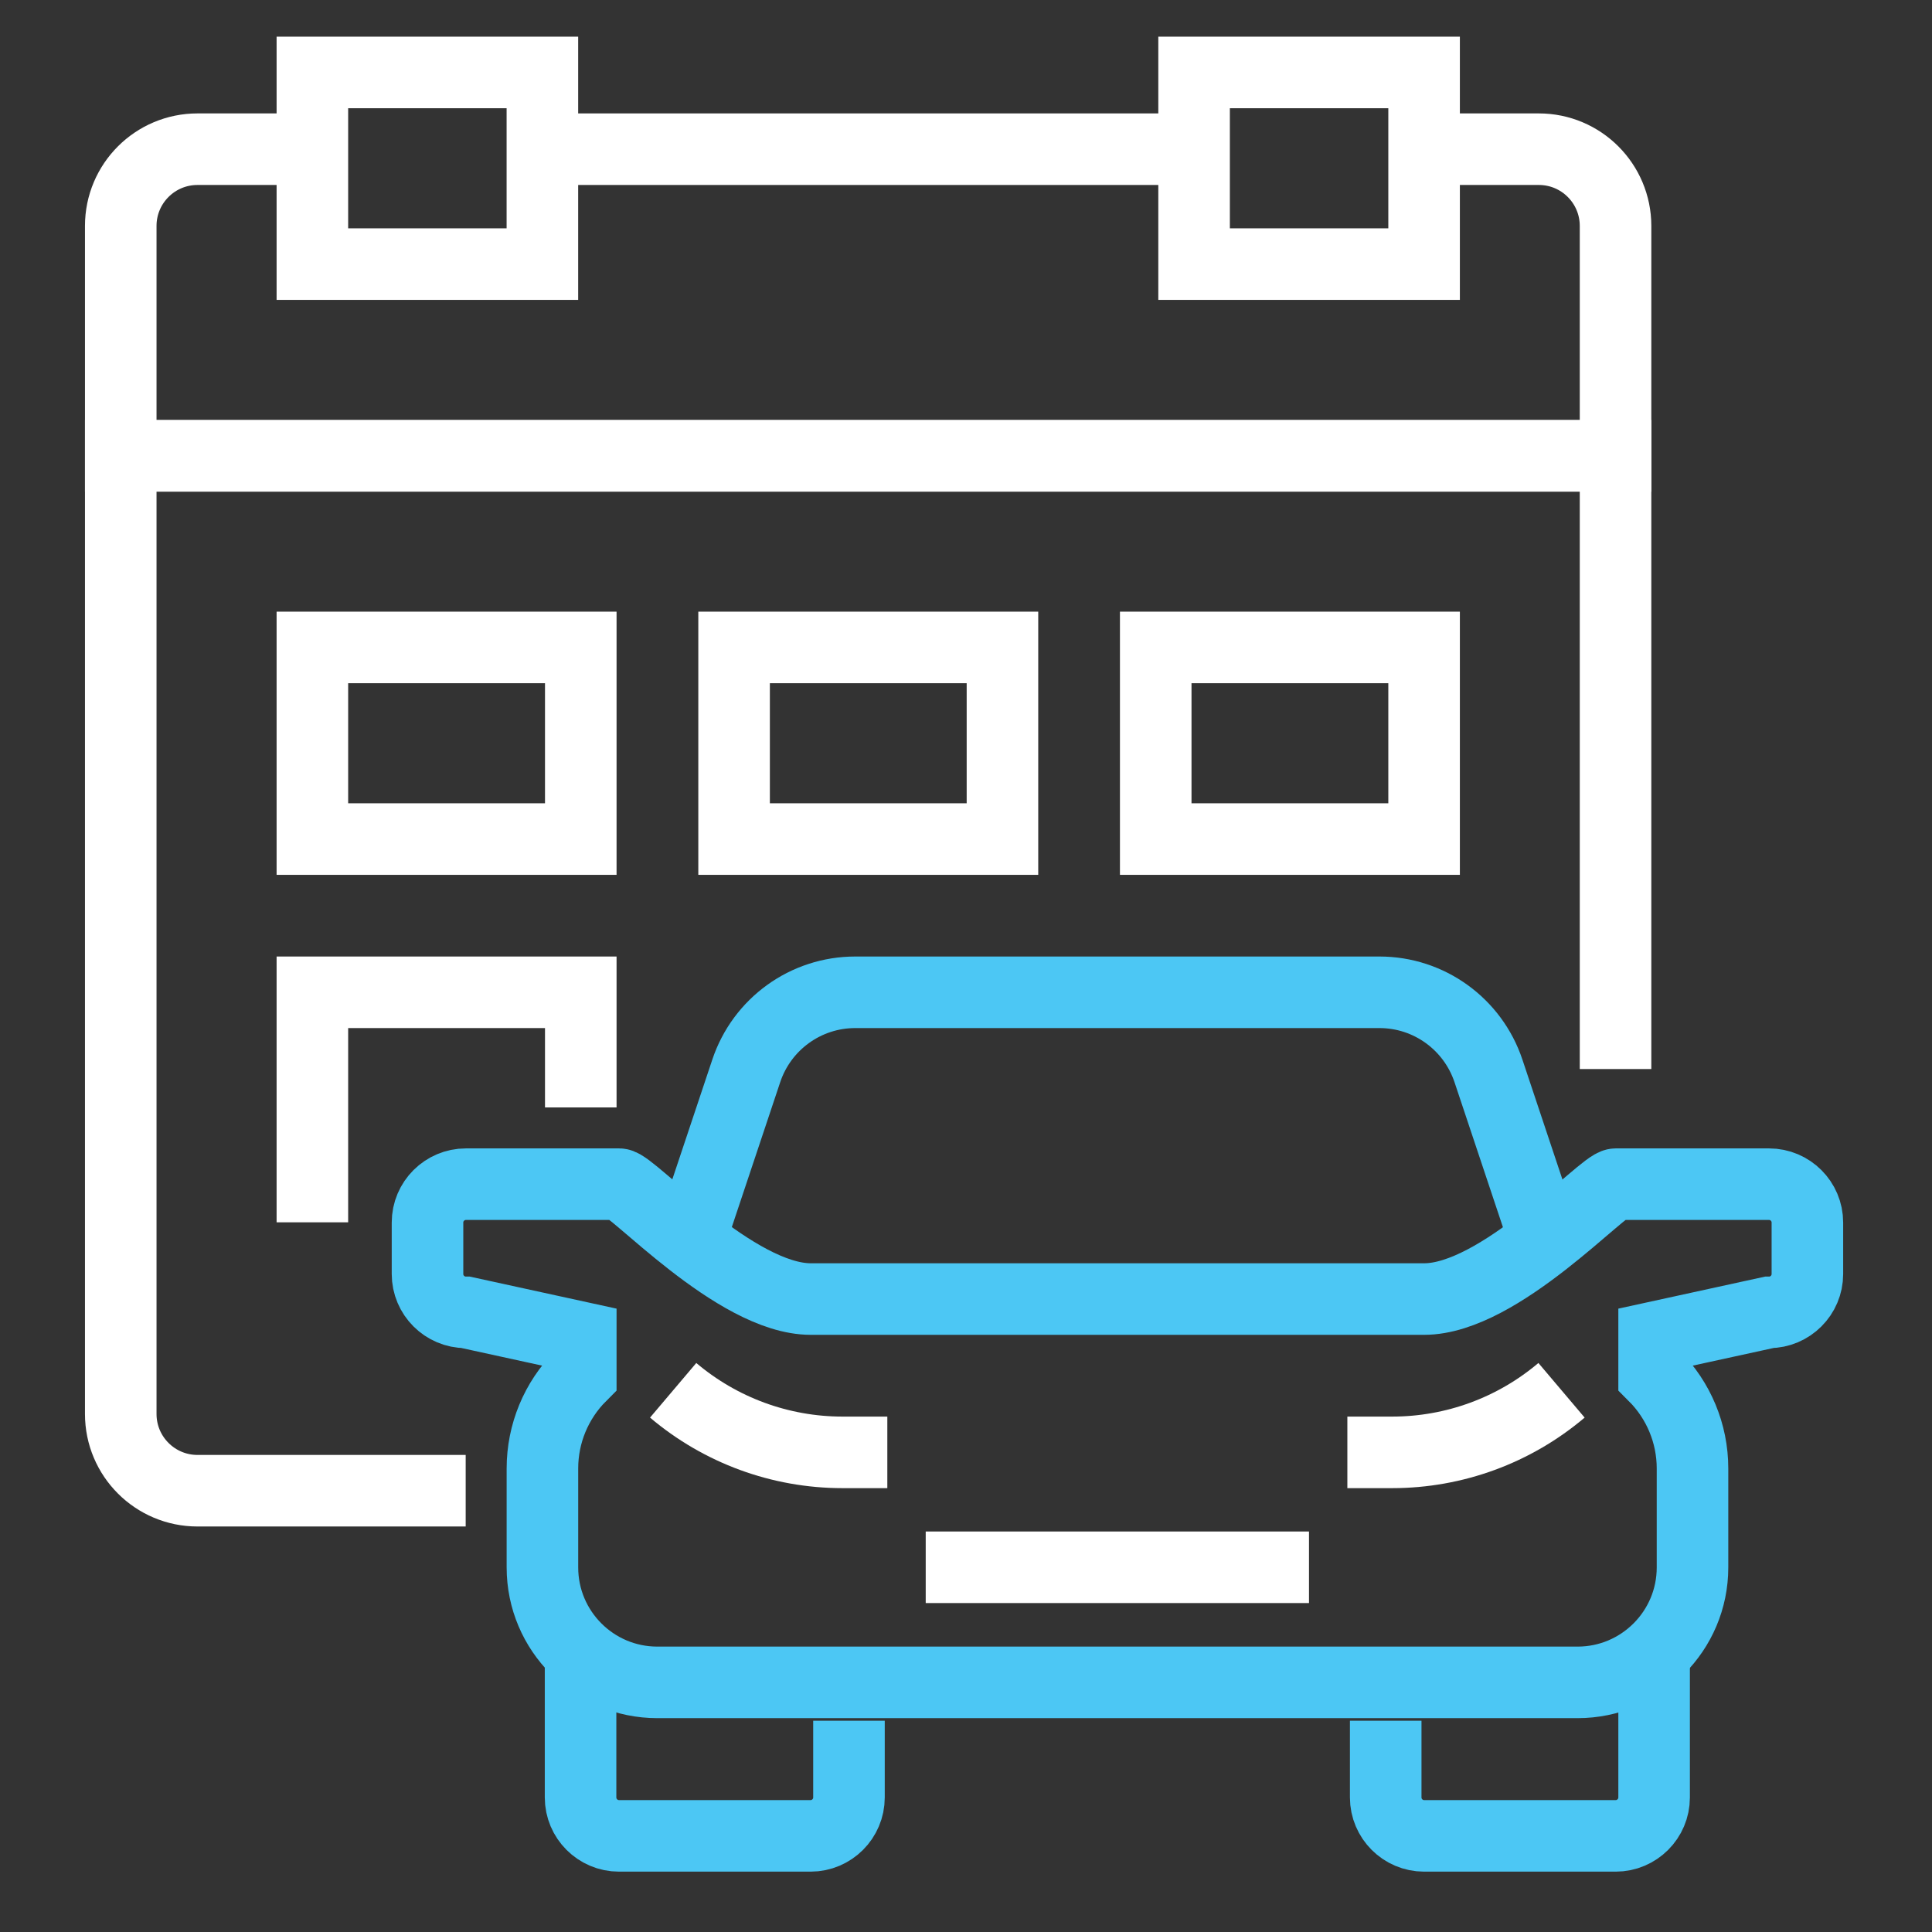
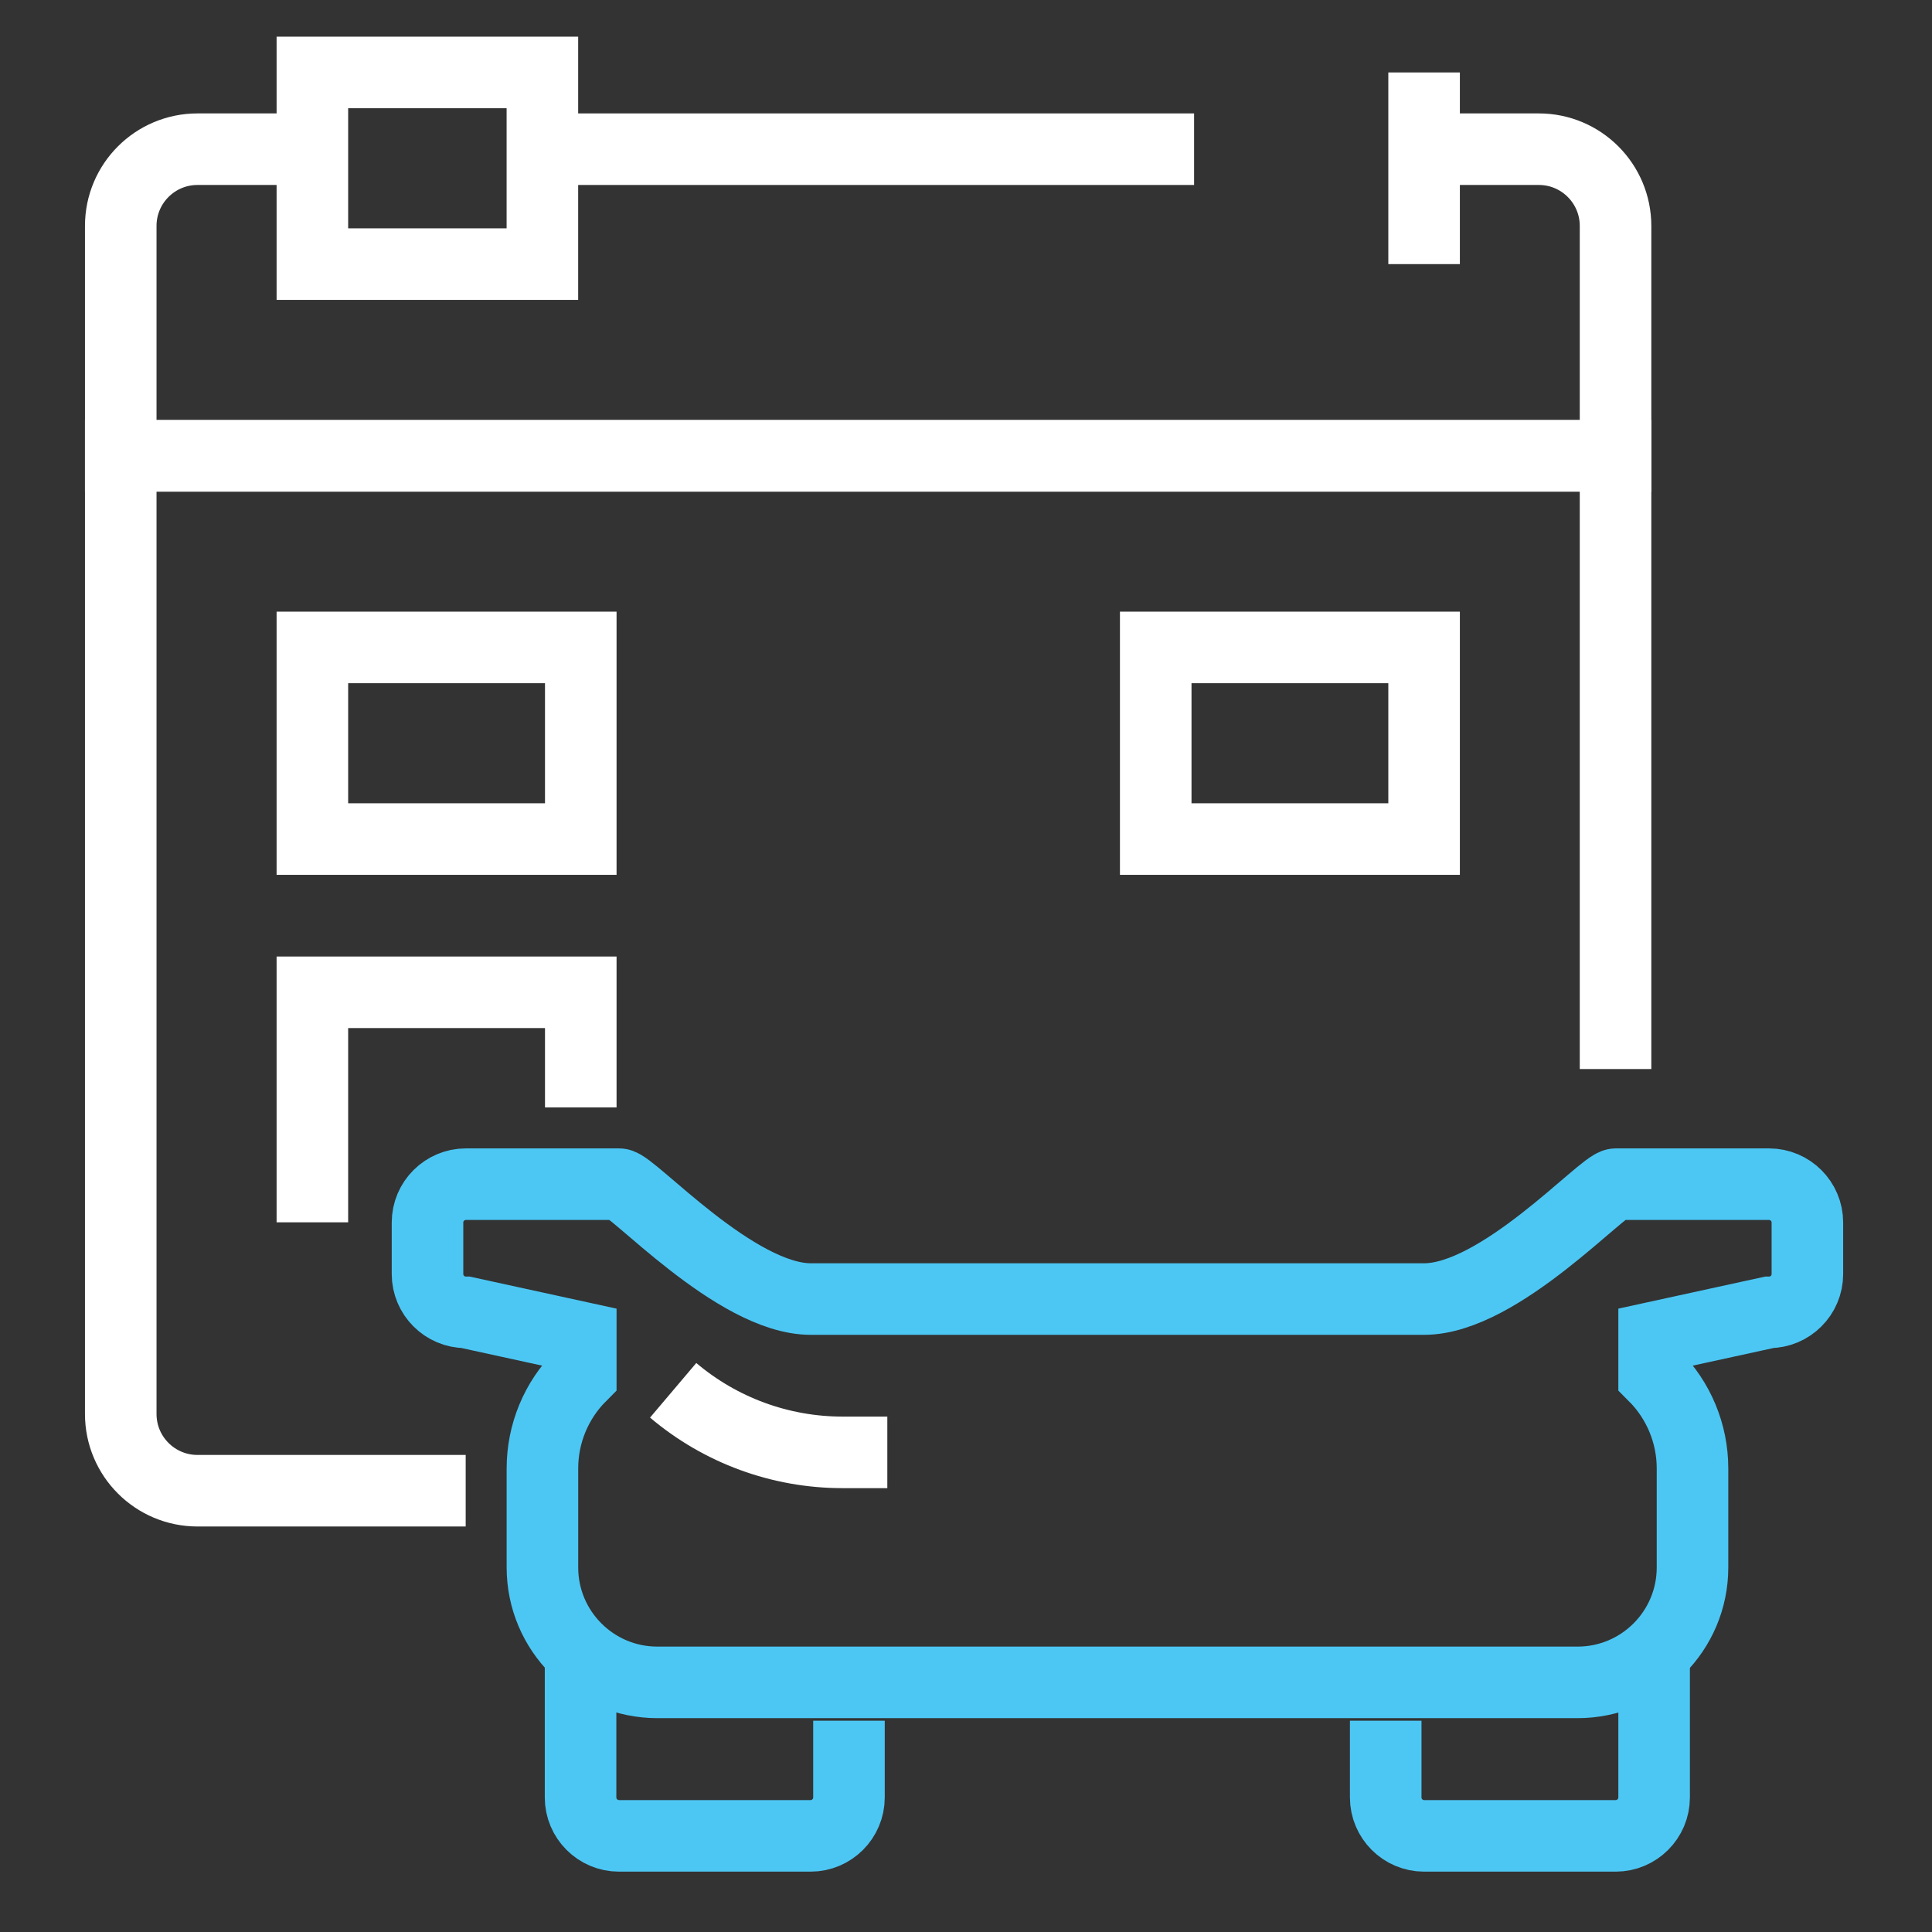
<svg xmlns="http://www.w3.org/2000/svg" width="54" height="54" viewBox="0 0 54 54" fill="none">
  <rect x="0" y="0" width="54" height="54" fill="#333333" stroke="none" />
  <g id="Group 1216117021">
    <g id="Group 1216116876">
      <g id="Group">
        <path id="Vector" d="M38.731 48.095V50.24C38.731 50.831 39.213 51.313 39.804 51.313H45.16C45.751 51.313 46.233 50.831 46.233 50.24V45.956" stroke="#4CC7F4" stroke-width="2" stroke-miterlimit="10" />
        <path id="Vector_2" d="M31.231 47.023H18.373C16.6 47.023 15.161 45.584 15.161 43.811V41.042C15.161 40.074 15.544 39.144 16.233 38.454V37.382L13.022 36.681C12.431 36.681 11.949 36.2 11.949 35.609V34.17C11.949 33.579 12.431 33.098 13.022 33.098H17.306C17.661 33.098 20.556 36.309 22.662 36.309H39.804C41.916 36.309 44.805 33.098 45.161 33.098H49.445C50.036 33.098 50.517 33.579 50.517 34.17V35.609C50.517 36.2 50.036 36.681 49.445 36.681L46.233 37.382V38.454C46.917 39.138 47.306 40.068 47.306 41.042V43.811C47.306 45.584 45.867 47.023 44.094 47.023H31.236H31.231Z" stroke="#4CC7F4" stroke-width="2" stroke-miterlimit="10" />
-         <path id="Vector_3" d="M43.016 34.164L41.604 29.935C41.166 28.622 39.941 27.735 38.557 27.735H23.904C22.52 27.735 21.294 28.622 20.857 29.935L19.445 34.164" stroke="#4CC7F4" stroke-width="2" stroke-miterlimit="10" />
-         <path id="Vector_4" d="M25.874 43.806H31.231H36.587" stroke="white" stroke-width="2" stroke-miterlimit="10" />
        <path id="Vector_5" d="M23.729 48.095V50.24C23.729 50.831 23.247 51.313 22.657 51.313H17.3C16.709 51.313 16.227 50.831 16.227 50.24V45.956" stroke="#4CC7F4" stroke-width="2" stroke-miterlimit="10" />
-         <path id="Vector_6" d="M43.645 38.859C42.326 39.976 40.652 40.594 38.912 40.594H37.659" stroke="white" stroke-width="2" stroke-miterlimit="10" />
        <path id="Vector_7" d="M18.815 38.859C20.134 39.976 21.808 40.594 23.548 40.594H24.801" stroke="white" stroke-width="2" stroke-miterlimit="10" />
        <path id="Vector_8" d="M13.016 41.666H5.52C4.338 41.666 3.375 40.708 3.375 39.521V12.738H45.155V29.88" stroke="white" stroke-width="2" stroke-miterlimit="10" />
        <path id="Vector_9" d="M8.732 4.17H5.52C4.338 4.17 3.375 5.127 3.375 6.315V12.744H45.155V6.315C45.155 5.133 44.197 4.17 43.01 4.17H39.798" stroke="white" stroke-width="2" stroke-miterlimit="10" />
        <path id="Vector_10" d="M33.375 4.17H15.161" stroke="white" stroke-width="2" stroke-miterlimit="10" />
        <path id="Vector_11" d="M15.16 2.025H8.731V7.382H15.16V2.025Z" stroke="white" stroke-width="2" stroke-miterlimit="10" />
-         <path id="Vector_12" d="M39.804 2.025H33.375V7.382H39.804V2.025Z" stroke="white" stroke-width="2" stroke-miterlimit="10" />
+         <path id="Vector_12" d="M39.804 2.025V7.382H39.804V2.025Z" stroke="white" stroke-width="2" stroke-miterlimit="10" />
        <path id="Vector_13" d="M16.233 18.096H8.731V23.452H16.233V18.096Z" stroke="white" stroke-width="2" stroke-miterlimit="10" />
        <path id="Vector_14" d="M8.731 34.164V27.735H16.233V30.953" stroke="white" stroke-width="2" stroke-miterlimit="10" />
-         <path id="Vector_15" d="M28.019 18.096H20.518V23.452H28.019V18.096Z" stroke="white" stroke-width="2" stroke-miterlimit="10" />
        <path id="Vector_16" d="M39.804 18.096H32.303V23.452H39.804V18.096Z" stroke="white" stroke-width="2" stroke-miterlimit="10" />
      </g>
    </g>
  </g>
</svg>